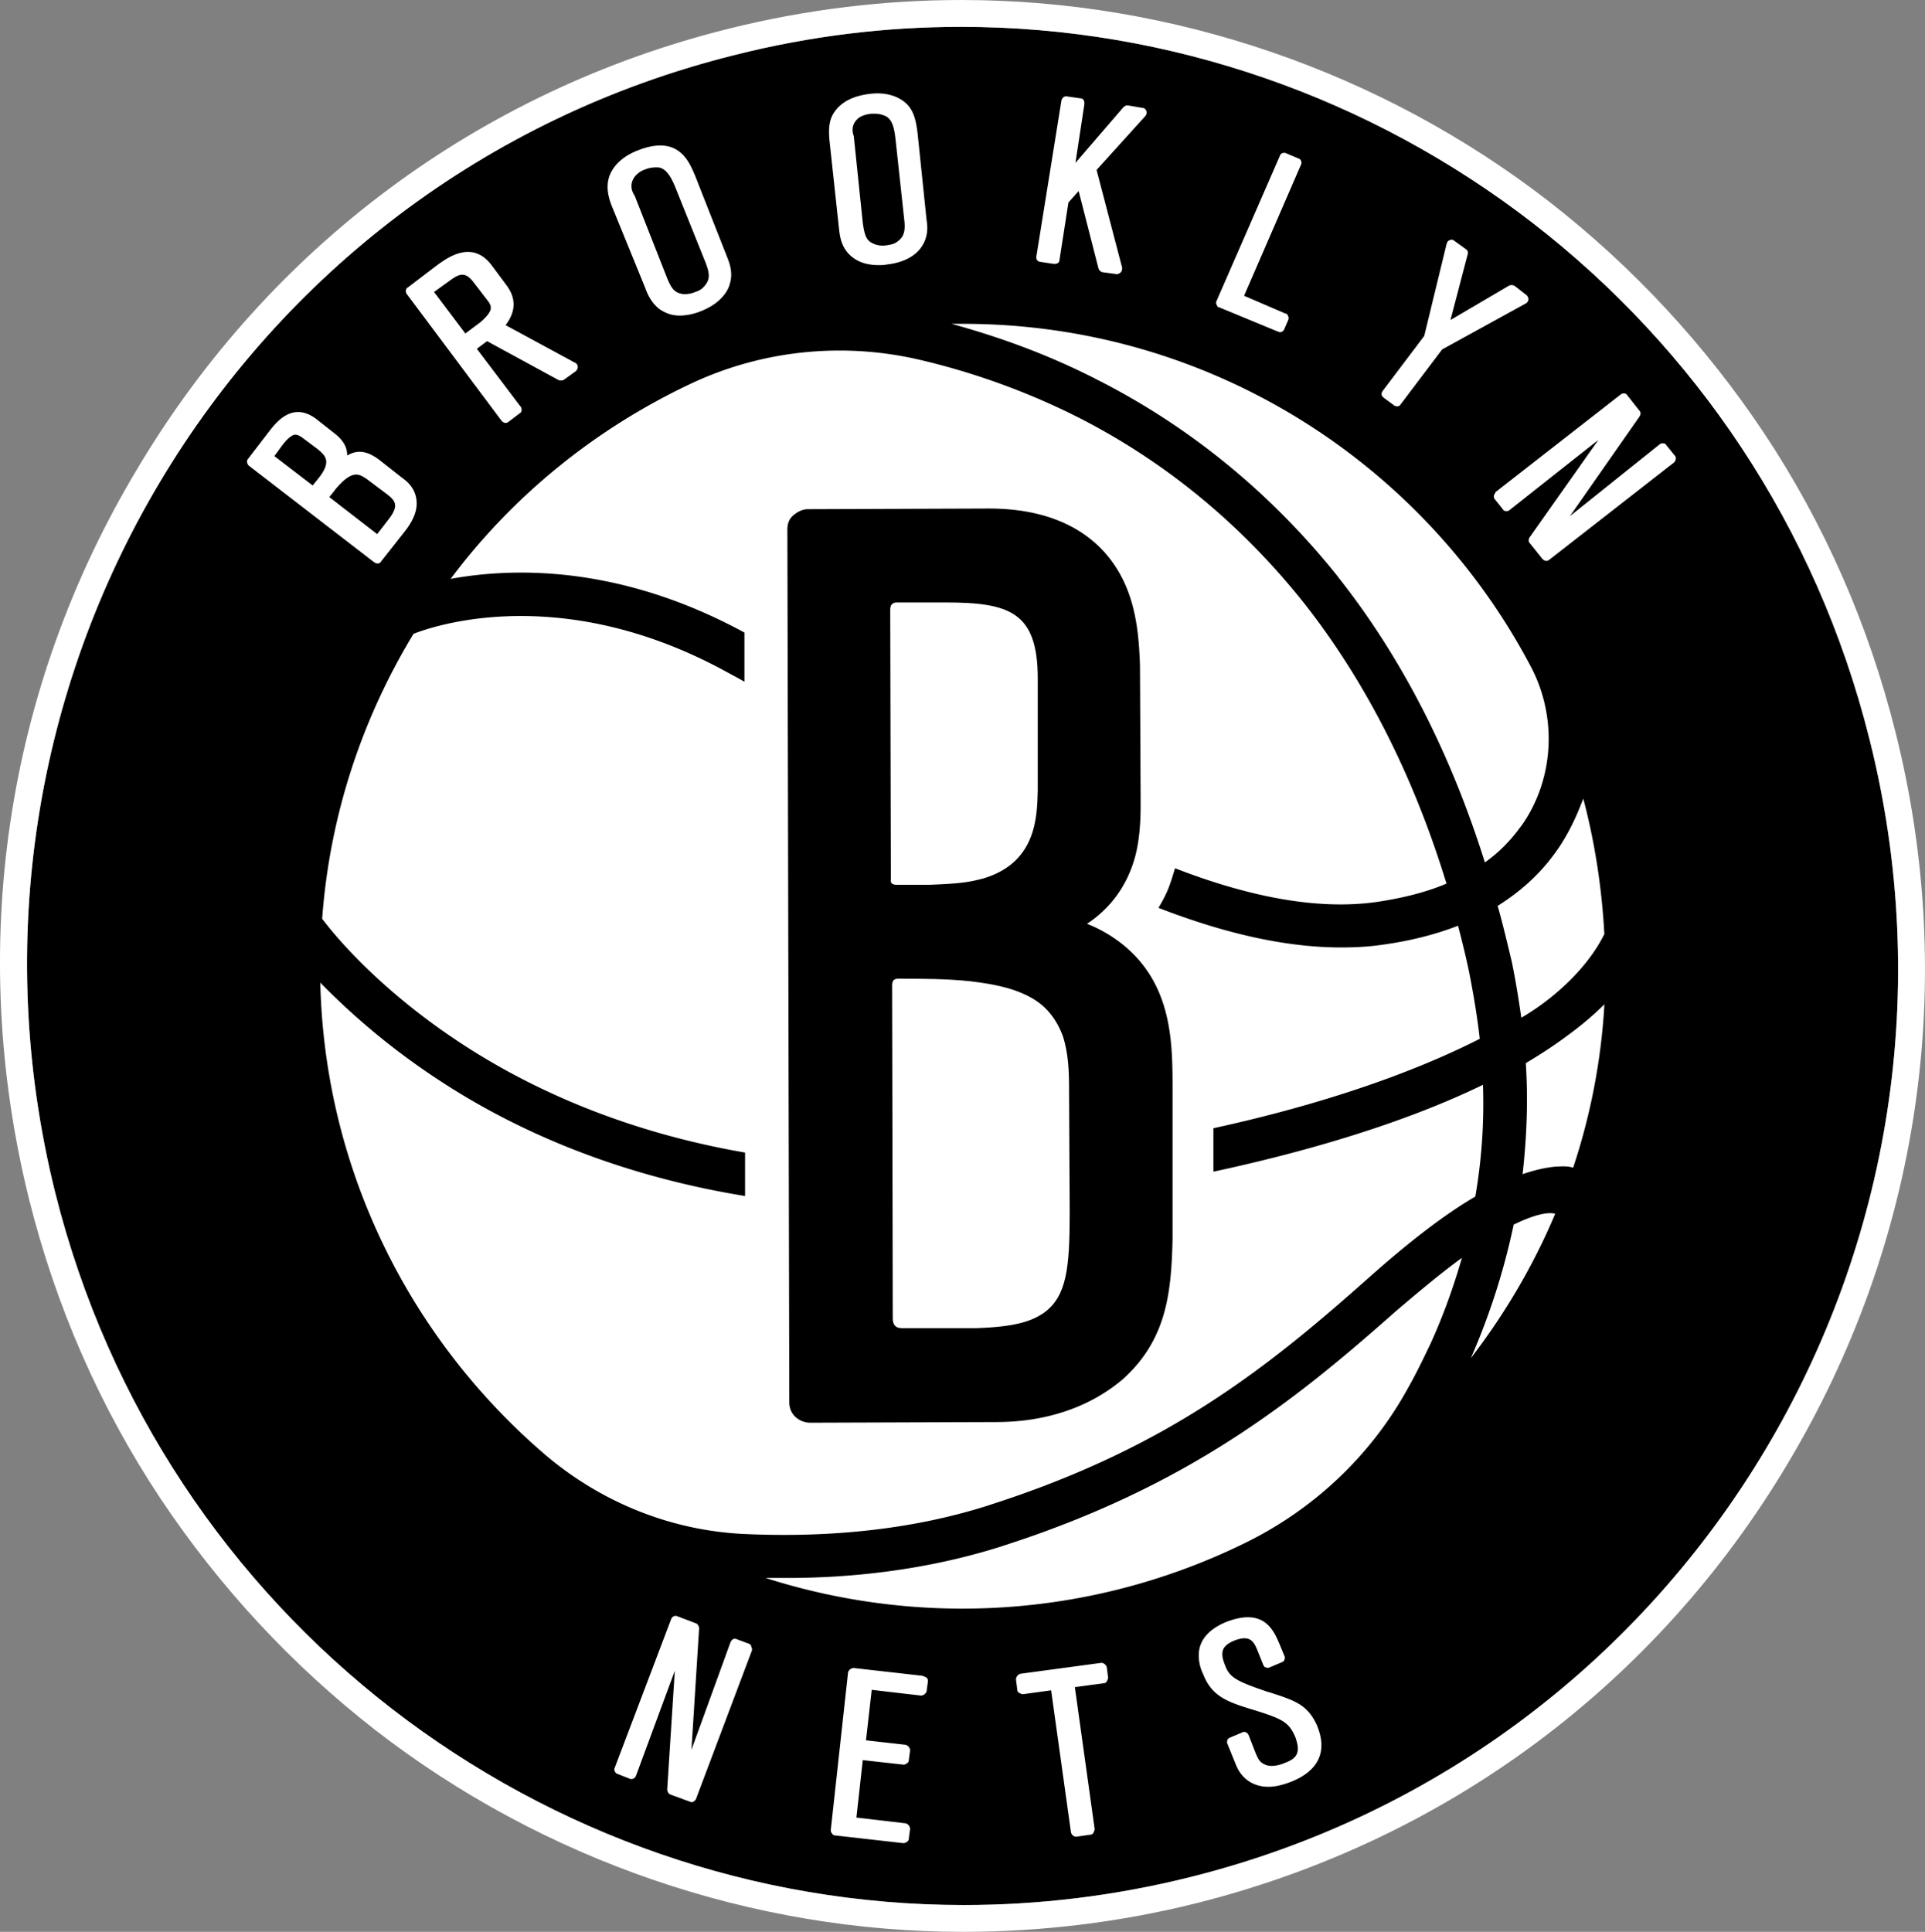
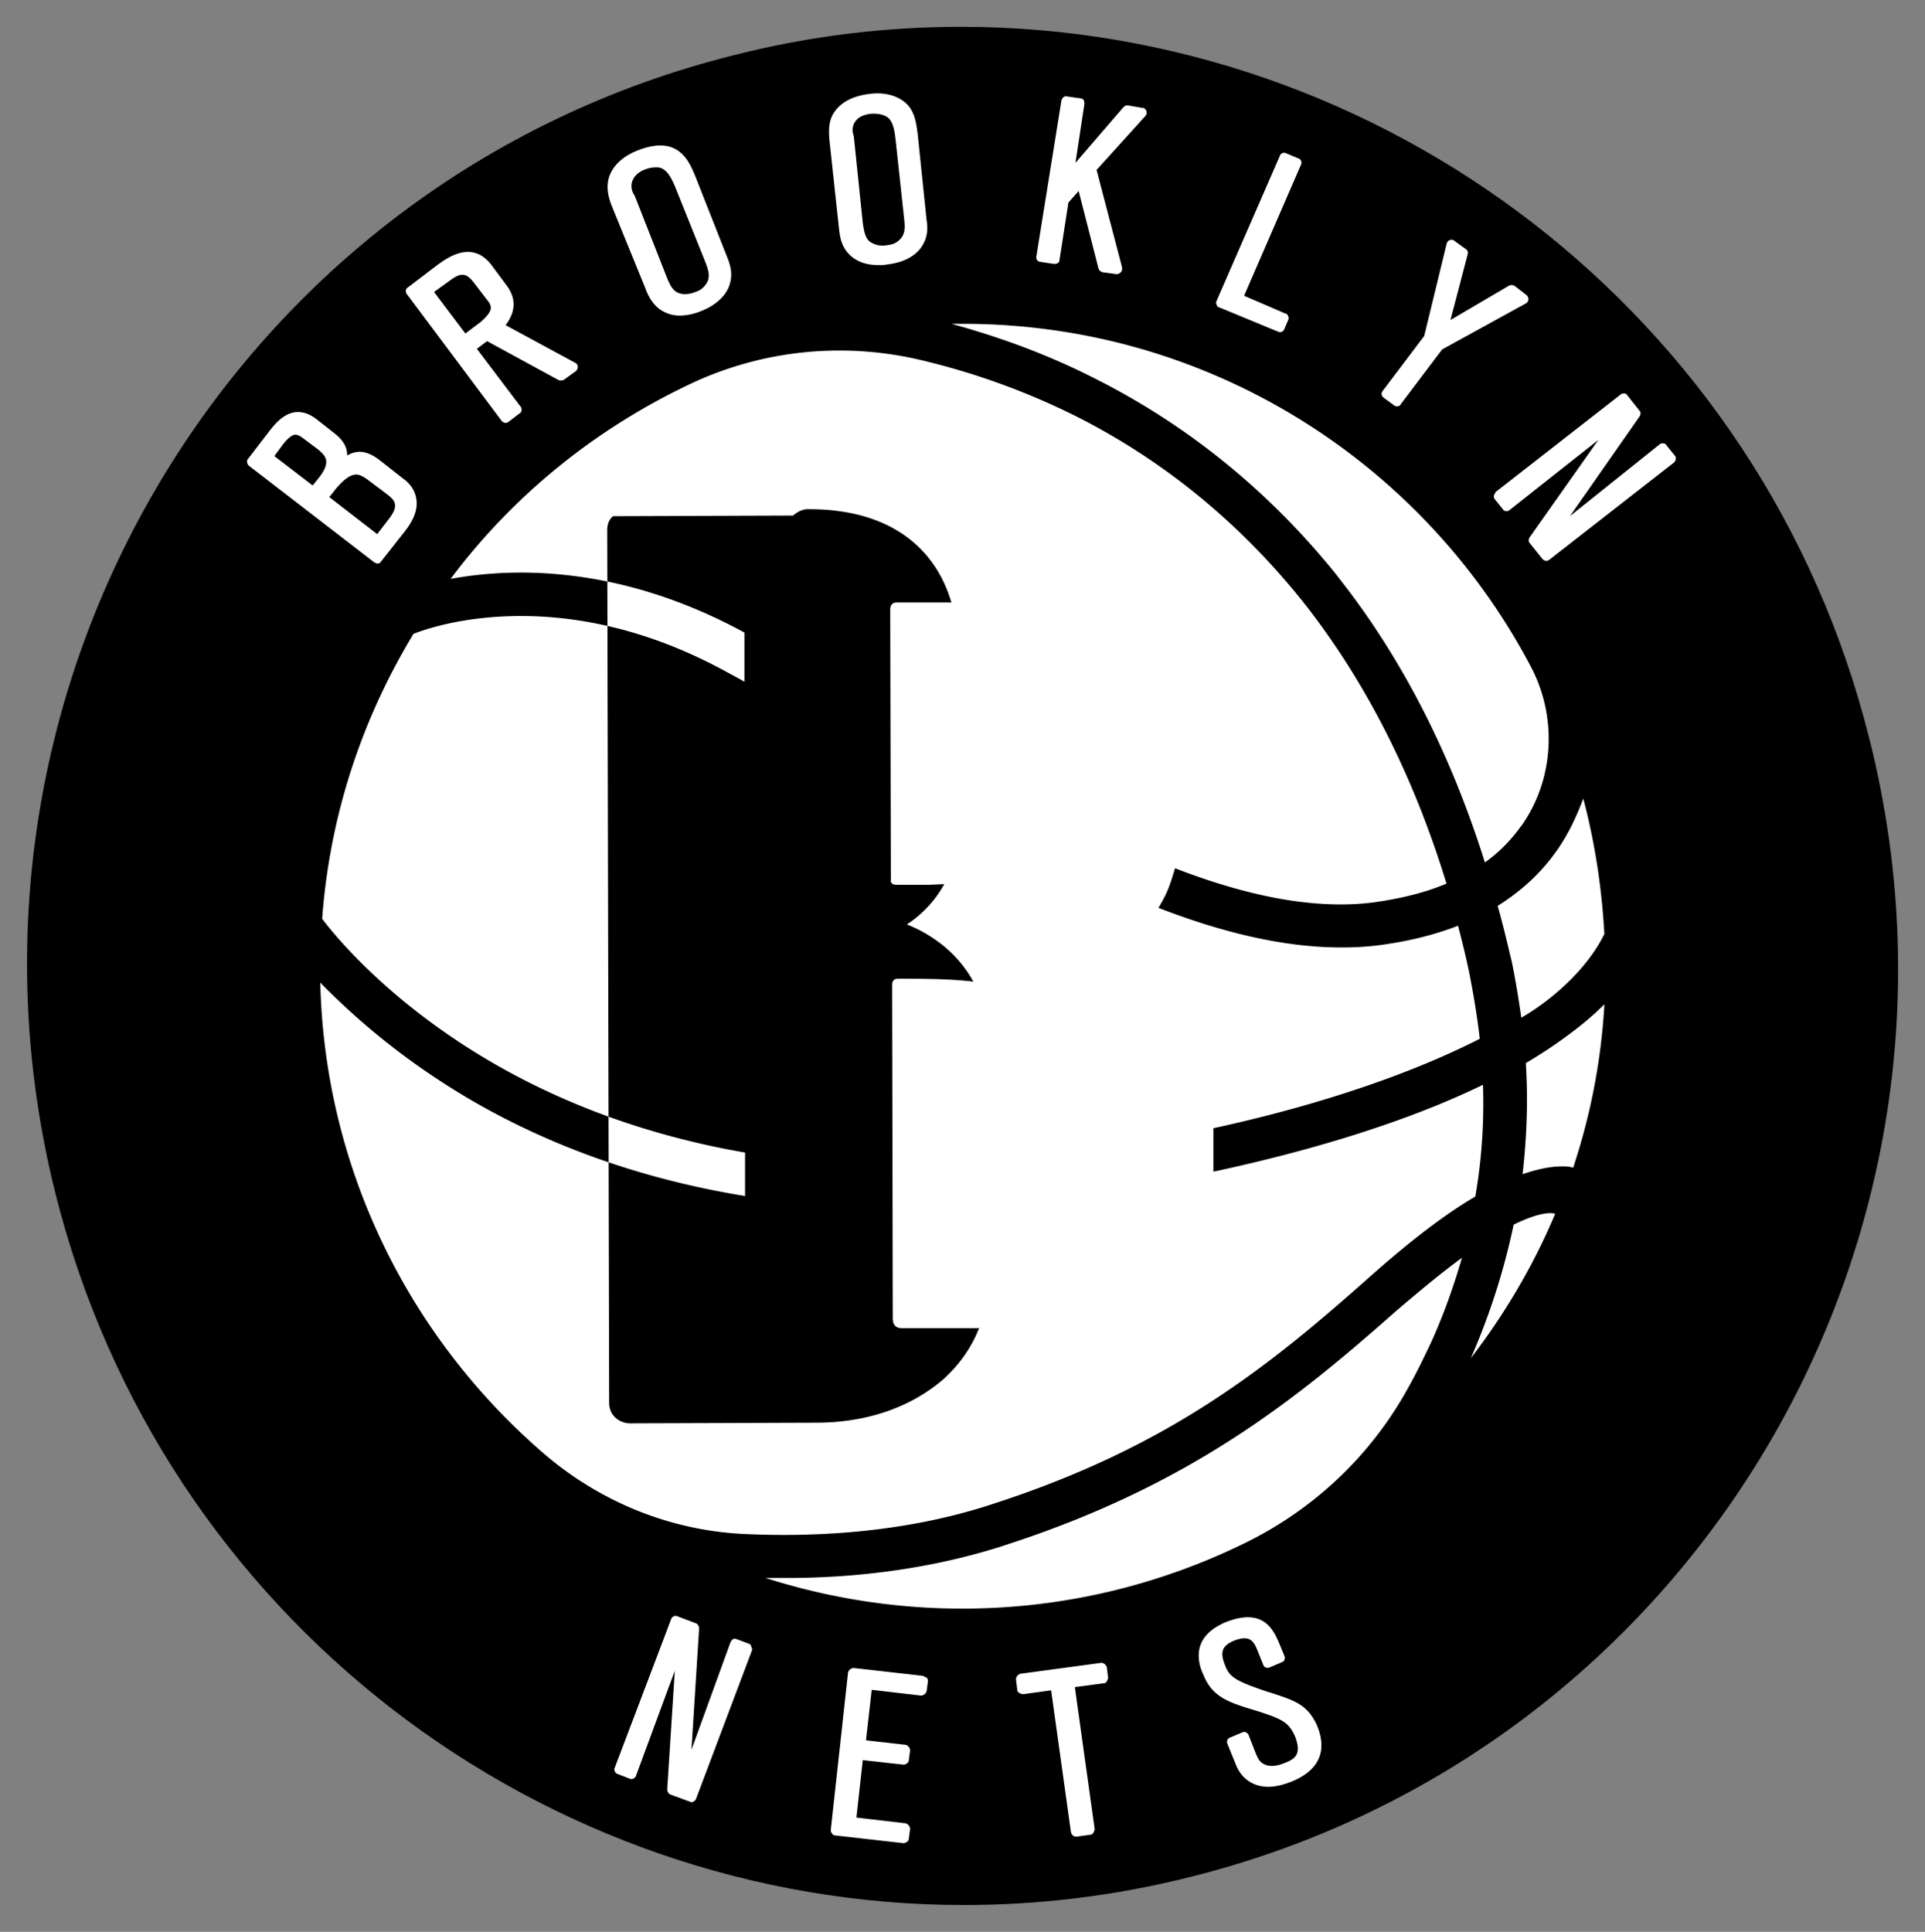
<svg xmlns="http://www.w3.org/2000/svg" id="Layer" viewBox="0 0 420 421.48">
  <rect x="0" y="0" width="420" height="421.48" fill="#808080" stroke="none" />
  <defs>
    <style>.cls-2{stroke-width:0;fill:#fff}</style>
  </defs>
  <path d="M407.88 161.26C384.61 68.02 301.12 5.85 209.69 5.85c-16.31 0-32.89 1.95-49.34 6.13C50.94 39.17-15.27 150.39 12.05 260.22c23.28 93.11 106.62 155.41 198.2 155.41 16.31 0 32.89-1.95 49.48-6.13C369 382.18 435.49 271.1 407.89 161.27Z" style="stroke-width:0" />
-   <path d="M413.6 159.87c-5.85-23.42-15.47-45.44-28.71-65.37-12.82-19.23-28.57-36.24-46.83-50.46C301.4 15.61 255.82 0 209.83 0c-17 0-34.15 2.09-50.87 6.27C104.6 19.79 58.74 53.94 30.03 102.16 1.04 150.39-7.19 206.98 6.33 261.61c5.85 23.42 15.47 45.44 28.71 65.37 12.82 19.23 28.57 36.24 46.83 50.46 36.66 28.43 82.23 44.04 128.23 44.04 17.14 0 34.29-2.09 51.01-6.27 54.36-13.66 100.21-47.67 128.93-95.89 28.85-48.23 37.21-104.95 23.56-159.45M210.25 415.63c-91.57 0-174.92-62.3-198.2-155.41-27.32-109.83 38.89-221.05 148.3-248.23 16.59-4.18 33.03-6.13 49.34-6.13 91.57 0 174.92 62.3 198.2 155.41C435.49 271.1 369 382.19 259.87 409.5c-16.73 4.18-33.31 6.13-49.62 6.13" class="cls-2" />
  <path d="M195.61 193.04s.14 0 0 0h7.11c7.11-.28 8.64-.56 11.85-1.39 11.57-3.48 11.71-13.38 11.85-19.23v-24.39c0-14.5-6.13-16.59-20.21-16.59h-10.73c-.98.14-1.25.7-1.25 1.67 0 0 .14 58.12.14 58.68-.14.7.14 1.25 1.25 1.25ZM211.78 214.09c-5.3-.56-10.59-.56-15.89-.56-1.12 0-1.25.84-1.25 1.39s.14 61.74.14 72.76c0 1.25.56 2.09 1.95 2.09h16.17c8.78-.28 12.27-1.53 15.05-3.48 4.74-3.62 5.44-9.48 5.44-21.74l-.14-27.04c0-3.76-.14-7.81-1.39-11.57-1.39-3.62-3.48-6.27-6.55-8.08-4.04-2.37-8.92-3.21-13.52-3.76Z" class="cls-2" />
-   <path d="M215.82 328.38c38.75-12.4 60.35-29.69 82.51-49.34 9.06-8.08 16.86-14.08 23.56-17.98 1.39-8.08 1.95-16.17 1.67-24.39-15.75 7.67-36.1 14.08-58.82 18.96v-9.48c24.95-5.44 44.46-12.54 58.12-19.51-.56-4.88-1.39-9.9-2.37-14.77-.7-3.35-1.53-6.69-2.37-9.9-5.02 1.95-10.59 3.35-16.73 4.18-2.93.42-5.85.56-8.78.56-12.68 0-26.2-3.35-39.86-8.64 2.09-3.48 2.51-5.02 3.62-8.64 15.47 5.99 30.52 9.2 43.76 7.39 5.71-.84 10.87-2.09 15.47-4.04-7.25-23.69-17.7-44.18-31.08-61.19-13.52-17-29.97-30.66-49.06-40.42a155.6 155.6 0 0 0-34.84-12.68c-16.73-3.9-34.29-2.09-49.76 5.16-20.77 9.76-38.89 24.39-52.55 42.65 13.66-2.51 36.94-3.07 64.11 11.71v10.73c-1.39-.84-2.79-1.53-4.04-2.23-34.71-18.96-62.16-10.59-68.16-8.22-11.15 18.4-18.26 39.44-19.93 62.16 3.35 4.46 14.22 17.28 33.59 29.27 13.52 8.36 32.89 17.28 58.68 21.74v9.48c-28.29-4.6-49.48-14.36-64.11-23.56-13.1-8.22-22.44-16.73-28.57-23 .98 41.12 19.79 77.91 49.06 103 12.13 10.31 27.18 16.45 43.07 17.28 14.63.7 34.29 0 53.8-6.27Zm-42.79-215.9c.98-.84 2.09-1.39 3.21-1.39l39.3-.14h.28c10.87 0 19.51 3.21 25.23 9.62 6.55 7.39 7.39 16.59 7.67 24.53l.14 28.99c0 2.51.14 8.78-1.53 13.94-1.81 5.71-5.3 10.31-10.17 13.52 3.21 1.25 5.85 2.93 8.08 4.74 10.59 8.78 10.59 21.32 10.59 31.5v32.61c-.28 11.57-1.25 21.88-10.87 30.52-10.87 9.2-23.83 9.34-28.15 9.34l-40 .14c-.98 0-1.81-.28-2.51-.7-1.39-.84-2.09-2.23-2.09-3.76l-.42-190.39c0-1.12.28-2.23 1.25-3.07ZM332.9 231.93c.56 8.64.14 16.73-.7 24.25 0 0 4.18-1.53 7.67-1.67 2.23-.14 3.07.14 3.35.28 3.76-11.29 6.13-23.28 6.83-35.68-2.37 2.37-5.16 4.74-8.64 7.25-2.65 1.95-5.44 3.76-8.5 5.58ZM338.89 186.63c-3.21 4.32-7.25 7.94-12.13 11.01 1.12 3.9 2.09 8.08 3.07 12.13.84 4.04 1.53 8.36 2.09 12.27 5.85-3.35 14.08-10.04 18.12-18.26-.56-10.17-2.09-20.07-4.6-29.55-1.53 4.04-3.48 8.36-6.55 12.4" class="cls-2" />
+   <path d="M215.82 328.38c38.75-12.4 60.35-29.69 82.51-49.34 9.06-8.08 16.86-14.08 23.56-17.98 1.39-8.08 1.95-16.17 1.67-24.39-15.75 7.67-36.1 14.08-58.82 18.96v-9.48c24.95-5.44 44.46-12.54 58.12-19.51-.56-4.88-1.39-9.9-2.37-14.77-.7-3.35-1.53-6.69-2.37-9.9-5.02 1.95-10.59 3.35-16.73 4.18-2.93.42-5.85.56-8.78.56-12.68 0-26.2-3.35-39.86-8.64 2.09-3.48 2.51-5.02 3.62-8.64 15.47 5.99 30.52 9.2 43.76 7.39 5.71-.84 10.87-2.09 15.47-4.04-7.25-23.69-17.7-44.18-31.08-61.19-13.52-17-29.97-30.66-49.06-40.42a155.6 155.6 0 0 0-34.84-12.68c-16.73-3.9-34.29-2.09-49.76 5.16-20.77 9.76-38.89 24.39-52.55 42.65 13.66-2.51 36.94-3.07 64.11 11.71v10.73c-1.39-.84-2.79-1.53-4.04-2.23-34.71-18.96-62.16-10.59-68.16-8.22-11.15 18.4-18.26 39.44-19.93 62.16 3.35 4.46 14.22 17.28 33.59 29.27 13.52 8.36 32.89 17.28 58.68 21.74v9.48c-28.29-4.6-49.48-14.36-64.11-23.56-13.1-8.22-22.44-16.73-28.57-23 .98 41.12 19.79 77.91 49.06 103 12.13 10.31 27.18 16.45 43.07 17.28 14.63.7 34.29 0 53.8-6.27Zm-42.79-215.9c.98-.84 2.09-1.39 3.21-1.39h.28c10.87 0 19.51 3.21 25.23 9.62 6.55 7.39 7.39 16.59 7.67 24.53l.14 28.99c0 2.51.14 8.78-1.53 13.94-1.81 5.71-5.3 10.31-10.17 13.52 3.21 1.25 5.85 2.93 8.08 4.74 10.59 8.78 10.59 21.32 10.59 31.5v32.61c-.28 11.57-1.25 21.88-10.87 30.52-10.87 9.2-23.83 9.34-28.15 9.34l-40 .14c-.98 0-1.81-.28-2.51-.7-1.39-.84-2.09-2.23-2.09-3.76l-.42-190.39c0-1.12.28-2.23 1.25-3.07ZM332.9 231.93c.56 8.64.14 16.73-.7 24.25 0 0 4.18-1.53 7.67-1.67 2.23-.14 3.07.14 3.35.28 3.76-11.29 6.13-23.28 6.83-35.68-2.37 2.37-5.16 4.74-8.64 7.25-2.65 1.95-5.44 3.76-8.5 5.58ZM338.89 186.63c-3.21 4.32-7.25 7.94-12.13 11.01 1.12 3.9 2.09 8.08 3.07 12.13.84 4.04 1.53 8.36 2.09 12.27 5.85-3.35 14.08-10.04 18.12-18.26-.56-10.17-2.09-20.07-4.6-29.55-1.53 4.04-3.48 8.36-6.55 12.4" class="cls-2" />
  <path d="M218.75 337.3c-16.59 5.3-33.17 6.97-46.97 6.97h-4.74c13.52 4.32 28.02 6.69 42.93 6.69 22.02 0 42.93-5.16 61.47-14.22 15.19-7.39 27.74-19.23 35.82-34.01 1.67-2.93 3.21-6.13 4.88-9.62 2.79-6.13 5.02-12.4 6.83-18.68-4.04 2.93-8.78 6.83-14.5 11.71-22.02 19.51-45.3 38.19-85.72 51.15ZM330.25 267.19a149 149 0 0 1-9.34 29.13c7.39-9.62 13.66-20.21 18.4-31.5-.84-.28-3.35-.42-9.06 2.37M291.92 125.86c13.8 17.42 24.53 38.33 32.06 62.3 2.93-2.09 5.3-4.46 7.39-7.25.28-.42.56-.7.84-1.12 6.97-10.17 7.53-23.69 1.67-34.57-23.42-44.32-70.11-74.57-123.77-74.57h-2.51c9.62 2.65 20.63 6.41 32.2 12.4 20.21 10.31 37.77 24.81 52.13 42.79ZM201.05 365.59l-14.77-1.67c-.56 0-1.12.42-1.25.98l-3.76 34.29c0 .28 0 .56.28.84.14.28.42.42.7.42l14.77 1.67h.14c.28 0 .56-.14.7-.28a.77.77 0 0 0 .42-.7l.28-2.09c0-.56-.42-1.12-.98-1.25l-10.73-1.25 1.39-12.54 8.78.98c.28 0 .56 0 .84-.28a.77.77 0 0 0 .42-.7l.28-2.09c0-.56-.42-1.12-.98-1.25l-8.64-.98 1.25-11.01 10.73 1.25c.56 0 1.12-.42 1.25-.98l.28-2.09c0-.28 0-.56-.28-.84-.56-.28-.84-.42-1.12-.42ZM240.21 362.8l-17.56 2.37c-.56.14-.98.7-.98 1.25l.28 2.23c0 .28.14.56.42.7s.56.28.84.28l6.13-.84 4.32 30.94c.14.56.56.98 1.12.98h.14l2.93-.42c.28 0 .56-.14.7-.42s.28-.56.28-.84l-4.32-30.94 6.27-.84c.28 0 .56-.14.7-.42s.28-.56.28-.84l-.28-2.23c-.14-.56-.7-.98-1.25-.98ZM163.41 358.62l-2.65-.98a.9.9 0 0 0-.84 0c-.28.14-.42.42-.56.7l-8.5 23.42 1.67-26.48c0-.42-.28-.98-.7-1.12l-4.04-1.53c-.56-.28-1.25.14-1.39.7l-12.27 32.34c-.28.56.14 1.25.7 1.39l2.51.98q.42.21.84 0c.28-.14.42-.28.56-.56l8.5-23v-.14l-1.67 26.06c0 .42.28.98.7 1.12l4.18 1.53c.14 0 .28.14.42.14s.28 0 .42-.14c.28-.14.42-.28.56-.56l12.13-32.2q.21-.42 0-.84c-.14-.56-.28-.7-.56-.84ZM276.87 369.21c-7.53-2.51-8.64-3.35-9.62-5.99-.56-1.39-.7-2.37-.42-3.21s1.12-1.53 2.51-2.09c3.62-1.39 4.32.42 5.16 2.51l1.12 2.79c.14.28.28.56.56.56q.42.21.84 0l2.65-1.12c.28-.14.56-.28.56-.56q.21-.42 0-.84l-.98-2.37c-.7-1.67-1.53-3.62-3.21-4.88-2.09-1.53-4.88-1.53-8.5-.14-3.35 1.39-5.3 3.35-5.85 5.85-.42 2.09.14 4.18.84 5.58 1.95 5.02 5.58 6.13 11.57 7.94 5.71 1.81 7.11 2.51 8.5 5.71.56 1.53.7 2.65.42 3.48-.28.98-1.25 1.67-2.79 2.23-.98.42-2.93.98-4.32.28-1.25-.56-1.53-1.39-2.51-3.9l-.98.42.98-.42-.98-2.51c-.28-.56-.84-.84-1.39-.56l-2.65 1.12c-.28.14-.56.28-.56.56q-.21.42 0 .84l1.81 4.46c1.25 3.21 3.9 4.88 7.11 4.88 1.53 0 3.21-.42 5.02-1.12 8.92-3.62 6.41-10.17 5.58-12.27-2.09-4.6-4.88-5.44-10.45-7.25ZM227.11 57.15l2.79.42c.28 0 .56 0 .84-.14a.77.77 0 0 0 .42-.7l1.95-12.54 2.23-2.51 4.32 16.86q.21.63.84.84l3.07.42h.14q.42 0 .84-.42c.28-.28.28-.7.28-.98l-5.58-21.32 10.59-11.71c.28-.28.42-.7.28-1.12s-.42-.7-.84-.7l-3.21-.56c-.42 0-.7.14-.98.42l-10.45 12.13 1.95-12.82c0-.28 0-.56-.14-.84s-.42-.42-.7-.42l-2.93-.42c-.56-.14-1.12.28-1.25.98l-5.44 33.87c-.14.7.28 1.25.98 1.25ZM278.82 72.34c.14 0 .28.14.42.14.42 0 .84-.28.98-.7l.84-1.95q.21-.42 0-.84c-.21-.42-.28-.56-.56-.56l-9.06-3.9 12.4-28.57c.28-.56 0-1.25-.56-1.39l-2.65-1.12c-.56-.28-1.25 0-1.39.56l-13.8 31.64q-.21.42 0 .84c.21.42.28.56.56.56l12.82 5.3ZM304.05 88.37c.14.14.42.28.7.28h.14c.28 0 .56-.14.7-.42l9.06-11.99 18.26-10.04c.28-.14.56-.56.56-.84 0-.42-.14-.7-.42-.98l-2.51-1.95c-.42-.28-.84-.28-1.25-.14l-12.82 7.53 3.76-14.36c.14-.42 0-.84-.42-1.12l-2.51-1.81c-.28-.28-.7-.28-.98-.14-.42.14-.56.42-.7.84l-4.88 20.07-9.06 11.99c-.42.56-.28 1.12.28 1.53l2.09 1.53ZM325.93 108.16c0 .28 0 .56.28.84l1.67 2.09c.14.28.42.42.7.42s.56 0 .84-.28l19.23-15.19s.14 0 .14-.14l-15.05 21.32c-.28.42-.28.98 0 1.25l2.79 3.48q.42.42.84.42c.42 0 .42-.14.7-.28l27.18-21.19c.42-.42.56-1.12.14-1.53l-1.81-2.23c-.14-.28-.42-.42-.7-.42s-.56 0-.84.28l-19.51 15.61 15.19-21.74c.28-.42.28-.98 0-1.25l-2.65-3.35c-.14-.28-.42-.42-.7-.42s-.56 0-.84.28l-27.18 21.19c-.14.28-.28.42-.42.84M184.88 55.05c1.53 1.81 3.76 2.79 6.83 2.79.56 0 1.12 0 1.81-.14 5.02-.56 6.97-2.93 7.67-4.04 1.25-1.95 1.25-4.04.98-5.58l-1.95-18.82c-.28-2.09-.56-4.88-2.51-6.69-1.81-1.67-4.6-2.51-7.94-2.09-3.48.42-6.13 1.67-7.67 3.9-1.12 1.53-1.39 3.48-1.12 6.27l2.09 19.37c.14.98.28 3.21 1.81 5.02Zm2.09-28.99c.7-.7 1.81-1.12 3.21-1.25h.7c.98 0 1.95.28 2.65.7 1.39.98 1.67 3.07 1.95 5.71l1.81 16.73c.28 2.37 0 3.76-1.67 4.88-.56.42-1.39.56-2.23.7-1.12.14-2.09 0-2.93-.42-1.25-.56-1.81-1.39-2.23-4.6l-1.95-18.82c-.42-1.12-.42-2.51.7-3.62ZM109.47 91.85q.42.42.84.42c.42 0 .42-.14.7-.28l2.37-1.81c.28-.14.42-.42.42-.7s0-.56-.28-.84l-9.48-12.54 2.23-1.67 15.61 8.5c.42.14.84.14 1.25-.14l2.51-1.81c.28-.28.42-.56.42-.98s-.28-.7-.56-.84l-15.19-8.22c2.23-2.93 2.37-5.85.14-8.78l-3.21-4.32c-4.32-5.71-9.9-1.39-11.85 0l-6.41 4.88c-.28.14-.42.42-.42.7s0 .56.28.84l20.63 27.6ZM98.18 61.19c2.09-1.53 3.35-1.95 5.16.42l3.21 4.18c.7.98.56 1.53.42 1.95-.28.7-.98 1.53-2.09 2.51l-3.35 2.51-6.83-9.06zM82.3 122.93h.14c.28 0 .56-.14.7-.42l5.16-6.55c2.09-2.65 2.93-5.02 2.51-7.25-.28-1.67-1.25-3.21-3.07-4.46l-4.6-3.62c-2.79-2.23-5.02-2.65-7.39-1.25 0-1.53-.56-3.07-2.65-4.74l-3.9-3.07c-5.3-4.18-8.92.56-10.45 2.51l-4.6 5.99c-.42.42-.28 1.12.14 1.53l27.32 21.05c.28.14.42.28.7.28Zm-12.96-18.4-1.12 1.39-8.36-6.41 1.53-2.09c1.12-1.53 1.95-2.23 2.65-2.51.42-.14.98-.14 2.09.7l3.35 2.51c1.39 1.25 3.07 2.51-.14 6.41m3.62 2.51c1.67-2.09 3.21-3.35 4.46-3.48.98-.14 1.81.42 2.65.98l3.9 2.93c2.23 1.67 3.35 2.65.7 5.99l-2.37 3.07-10.45-8.08 1.12-1.39ZM140.84 63c.42 1.12 1.25 3.07 3.07 4.46 1.25.84 2.65 1.39 4.32 1.39 1.39 0 3.07-.28 4.74-.98 4.6-1.81 5.99-4.74 6.27-5.99.7-2.23 0-4.32-.56-5.71l-6.97-17.7c-.84-1.95-1.81-4.46-4.18-5.85-2.09-1.25-5.02-1.12-8.22.14-3.35 1.25-5.58 3.35-6.41 5.85-.56 1.81-.42 3.76.56 6.27L140.85 63Zm-2.65-23.97c.42-.84 1.39-1.67 2.65-2.09.7-.28 1.53-.42 2.23-.42.42 0 .84 0 1.12.14 1.53.56 2.51 2.51 3.48 5.02l6.27 15.61c.84 2.23 1.12 3.62-.28 5.16-.42.56-1.12.98-1.95 1.25-.98.42-2.09.56-2.93.42-1.39-.28-2.23-.84-3.35-3.76l-6.97-17.7c-.7-.98-.98-2.37-.28-3.62Z" class="cls-2" />
</svg>